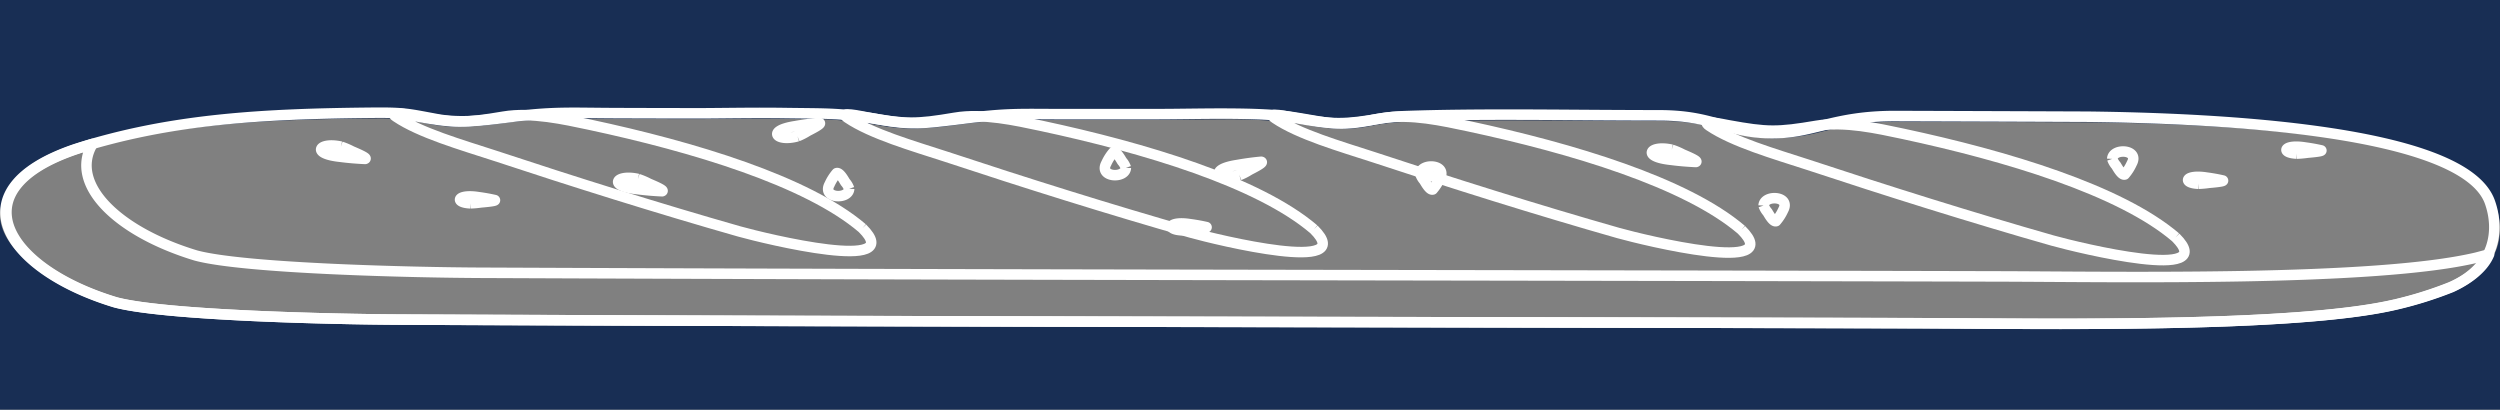
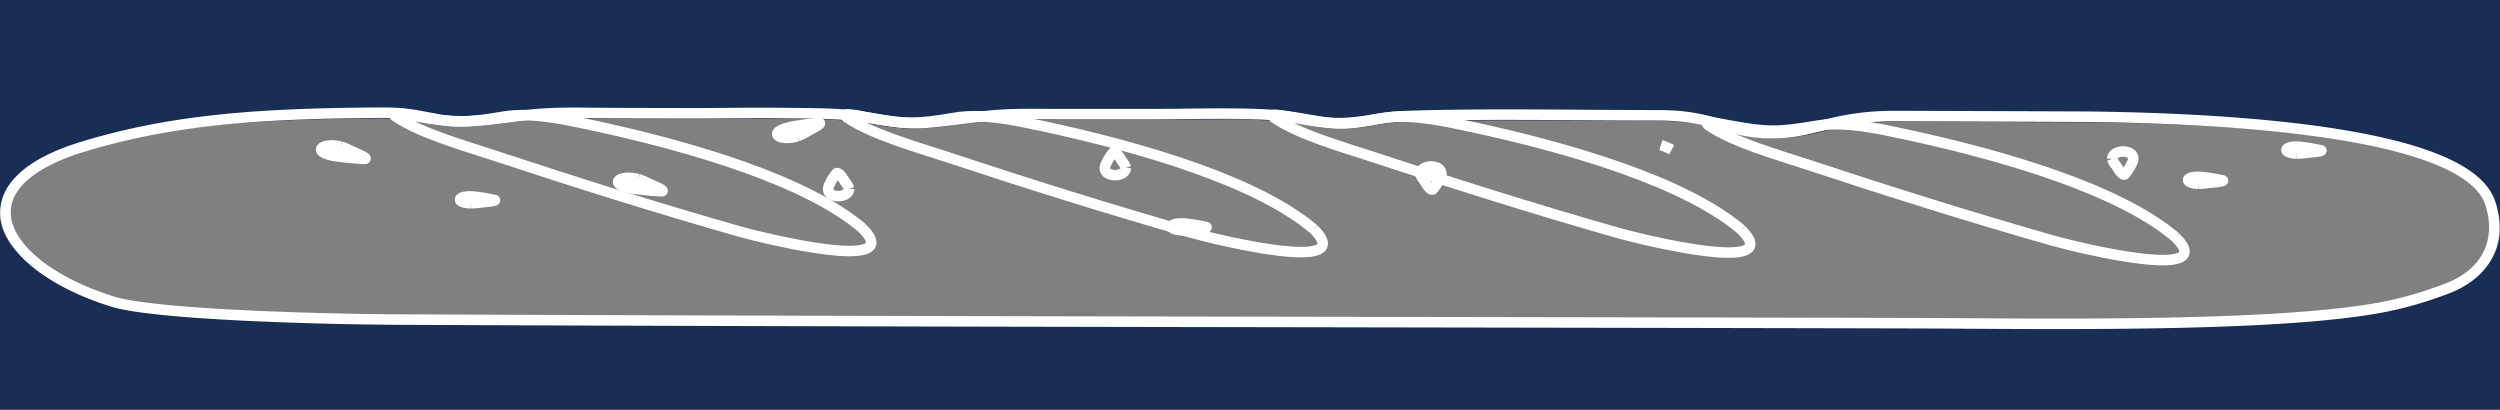
<svg xmlns="http://www.w3.org/2000/svg" width="476.001" height="78.002" viewBox="0 0 476.001 78.002">
  <rect x="0" y="0" width="476.001" height="78.002" fill="#808080" stroke="none" />
  <g id="Group_25490" data-name="Group 25490" transform="translate(11454 18191)">
    <path id="Subtraction_30" data-name="Subtraction 30" d="M476,78H0V41.038c.061,3.082,2.087,6.277,5.861,9.237A45.179,45.179,0,0,0,20.942,57.5c9.513,2.462,42.432,3.131,54.313,3.181,62.719.265,126.522.372,188.224.475h.046c33.351.056,67.837.113,101.95.2,2.71.007,5.831.026,9.135.046h.008c5.319.032,11.347.069,17.711.069,21.126,0,50.827-.371,64.785-3.583l.018-.005a75.88,75.88,0,0,0,10.489-3.169c8.494-3.528,9.465-10.4,7.541-15.662-2.144-5.859-12.63-10.171-31.165-12.818-12.158-1.736-27.513-2.725-45.637-2.94-12.133-.045-24.407-.085-36.277-.124l-.516,0h-.219a53.2,53.2,0,0,0-13.175,1.582l-1,.236a37.641,37.641,0,0,1-9.263,1.347c-.182,0-.37,0-.556-.005a32.753,32.753,0,0,1-9.056-1.516,39.673,39.673,0,0,0-11.941-1.772c-1.644,0-3.364-.008-5.258-.015-3.156-.009-6.355-.03-9.741-.052h-.059c-4.582-.03-9.319-.06-14.008-.06-8.051,0-14.378.092-19.91.29a38.312,38.312,0,0,0-6.241.743,30.239,30.239,0,0,1-5.624.609,35.482,35.482,0,0,1-6.1-.676l-.01,0c-.88-.146-1.877-.312-2.994-.478a106.917,106.917,0,0,0-13.878-.677c-2.29,0-4.547.025-6.729.05h-.011c-1.824.021-3.546.04-5.1.042-4.688.005-9.608.007-15.041.007h-2.82c-1.453,0-2.735-.007-3.867-.012h-.028c-.952,0-1.851-.009-2.677-.009a93.22,93.22,0,0,0-13.644.928l-1.527.179a63.621,63.621,0,0,1-7.236.58,38.384,38.384,0,0,1-6.562-.65,77.74,77.74,0,0,0-15.023-1.179c-.9-.009-1.916-.02-3.019-.035-1.528-.022-3.077-.033-4.735-.033-2.306,0-4.492.02-6.807.042h-.026q-2.071.019-4.288.035c-6.013,0-11.515-.016-16.823-.035-1.5-.005-2.819-.019-4.093-.032h-.03c-1.3-.013-2.537-.026-3.705-.026a86.971,86.971,0,0,0-12.373.814l-.06.007a73.515,73.515,0,0,1-8.95.734,27.524,27.524,0,0,1-4.87-.4c-.571-.1-1.091-.2-1.571-.282a40.381,40.381,0,0,0-9.25-.9c-.393,0-.809,0-1.271.006-23.021.209-39.738,1.375-57.061,6.718C8.8,30.754,5.354,32.564,3.1,34.655a8.531,8.531,0,0,0-3.1,6.1V0H476V78Z" transform="translate(-11453.999 -18191)" fill="#182e54" />
    <g id="Group_25487" data-name="Group 25487" transform="translate(-11461.998 -18178.775)">
      <g id="Group_15986" data-name="Group 15986" transform="translate(1.517 0)">
        <g id="Group_15984" data-name="Group 15984" transform="translate(0 6.331)">
          <g id="Group_25488" data-name="Group 25488">
            <path id="Path_42196" data-name="Path 42196" d="M455.08,36.5c-19.239,4.592-68.676,3.638-91.23,3.582-96.294-.242-192.653-.27-288.929-.692-11.912-.052-44.617-.747-54.071-3.286C-.065,29.787-9.674,14.712,13.27,6.946,31.314,1.172,48.825.207,70.078.007c5.932-.056,6.78.245,12.038,1.213,4.534.839,9.3.222,13.818-.356,8.21-1.114,11.776-.812,20.112-.781q8.377.031,16.749.036c5.517-.034,10.16-.13,15.785-.046,8,.116,10.43-.053,17.962,1.254,5.72.992,7.814.771,13.737.072l1.52-.185c9.1-1.18,10.955-.94,20.127-.936q8.894,0,17.781-.007c7.422-.009,18.855-.438,25.606.6,6.25.965,8.23,1.822,14.661.565a36.931,36.931,0,0,1,6.214-.768C279.9.163,295.854.448,309.711.488Q312.33.5,314.946.5c10.42.031,12.642,3.238,20.9,3.4,8.328.161,11.9-3.3,24.108-3.263s24.42.084,36.629.13c24.114.3,71.557,2.376,76.461,16.277,1.8,5.1,1.283,12.39-7.508,16.178A73.31,73.31,0,0,1,455.1,36.5" transform="translate(7.52 2.9)" fill="none" stroke="#fff" stroke-linejoin="round" stroke-width="2" fill-rule="evenodd" />
-             <path id="Path_42197" data-name="Path 42197" d="M456.52,48.95c-19.238,4.592-68.679,3.638-91.23,3.582C269,52.29,172.636,52.262,76.36,51.84c-11.912-.051-44.618-.747-54.075-3.286C1.375,42.234-8.237,27.159,14.707,19.393q1.551-.525,3.137-1C13.29,26.021,22.48,35.094,37.52,39.64c9.453,2.537,42.162,3.234,54.074,3.286,96.281.42,192.64.448,288.929.692,22.547.057,71.986,1.011,91.23-3.582l2.385-.631c-.992,2.38-3.49,4.565-7.17,6.271a73.143,73.143,0,0,1-10.441,3.273" transform="translate(6.271 -9.545)" fill="none" stroke="#fff" stroke-linejoin="round" stroke-width="2" fill-rule="evenodd" />
            <path id="Path_42198" data-name="Path 42198" d="M174.684,27.585c8.6,8.573-18.31,2.048-23.437.615-15.306-4.355-31.841-9.557-46.526-14.421-6.475-2.1-14.293-4.36-18.828-7.421-1.928-1.3,2.5-.32,3.67-.107,7.339,1.339,9.312,1.357,16.763.093,5.386-.913,11.551.5,16.419,1.523,19.628,4.2,41.35,10.686,51.938,19.717" transform="translate(246.041 -0.953)" fill="none" stroke="#fff" stroke-linejoin="round" stroke-width="2" fill-rule="evenodd" />
            <path id="Path_42199" data-name="Path 42199" d="M294.387,23.147c8.6,8.573-18.312,2.048-23.436.616-15.307-4.355-31.841-9.557-46.528-14.42-6.476-2.1-14.293-4.36-18.828-7.422-1.928-1.3,2.5-.32,3.67-.107,7.341,1.339,9.313,1.357,16.766.093,5.386-.913,11.55.5,16.418,1.524,19.63,4.2,41.35,10.686,51.94,19.717" transform="translate(43.661 2.049)" fill="none" stroke="#fff" stroke-linejoin="round" stroke-width="2" fill-rule="evenodd" />
            <path id="Path_42200" data-name="Path 42200" d="M412.243,22.87c8.6,8.573-18.311,2.048-23.437.615-15.307-4.355-31.842-9.557-46.527-14.42-6.476-2.1-14.294-4.36-18.827-7.421-1.929-1.3,2.5-.32,3.67-.107,7.341,1.339,9.313,1.357,16.766.093,5.378-.911,11.549.5,16.417,1.523,19.629,4.2,41.349,10.686,51.94,19.718" transform="translate(-155.598 2.237)" fill="none" stroke="#fff" stroke-linejoin="round" stroke-width="2" fill-rule="evenodd" />
            <path id="Path_42201" data-name="Path 42201" d="M536.7,22.23c8.6,8.573-18.313,2.047-23.437.614-15.307-4.355-31.842-9.557-46.528-14.42C460.26,6.32,452.444,4.064,447.911,1c-1.928-1.3,2.5-.32,3.668-.107,7.341,1.339,9.315,1.357,16.765.093,5.386-.913,11.551.5,16.418,1.524,19.63,4.2,41.351,10.685,51.941,19.718" transform="translate(-366.02 2.671)" fill="none" stroke="#fff" stroke-linejoin="round" stroke-width="2" fill-rule="evenodd" />
-             <path id="Path_42202" data-name="Path 42202" d="M343.619,31.441c-3.86,1.1-6.1-1.052-.42-1.928,1.487-.268,3.021-.476,4.585-.621.656.135-1.9,1.373-2.277,1.586a11.435,11.435,0,0,1-1.88.962" transform="translate(-101.163 -16.647)" fill="none" stroke="#fff" stroke-linejoin="round" stroke-width="2" fill-rule="evenodd" />
            <path id="Path_42203" data-name="Path 42203" d="M465.418,8.561c-3.86,1.1-6.1-1.052-.418-1.928,1.487-.268,3.021-.475,4.584-.62.656.135-1.9,1.374-2.278,1.586a11.411,11.411,0,0,1-1.887.963" transform="translate(-307.089 -1.168)" fill="none" stroke="#fff" stroke-linejoin="round" stroke-width="2" fill-rule="evenodd" />
            <path id="Path_42204" data-name="Path 42204" d="M381.232,26.189c-.09,2.1-5.213,1.851-3.728-.847a8.805,8.805,0,0,1,1.359-2.132c.6-.187,1.465,1.47,1.645,1.73a3.68,3.68,0,0,1,.727,1.249" transform="translate(-160.385 -12.793)" fill="none" stroke="#fff" stroke-linejoin="round" stroke-width="2" fill-rule="evenodd" />
            <path id="Path_42205" data-name="Path 42205" d="M457.519,38.531c-.09,2.1-5.215,1.85-3.73-.846a8.776,8.776,0,0,1,1.358-2.132c.6-.187,1.466,1.471,1.645,1.73a3.7,3.7,0,0,1,.727,1.249" transform="translate(-289.36 -21.143)" fill="none" stroke="#fff" stroke-linejoin="round" stroke-width="2" fill-rule="evenodd" />
-             <path id="Path_42206" data-name="Path 42206" d="M223.738,21.331c-4.043-.913-5.882,1.341-.07,1.94,1.531.2,3.1.329,4.676.4.627-.167-2.137-1.276-2.553-1.469a13.473,13.473,0,0,0-2.051-.868" transform="translate(101.032 -11.386)" fill="none" stroke="#fff" stroke-linejoin="round" stroke-width="2" fill-rule="evenodd" />
+             <path id="Path_42206" data-name="Path 42206" d="M223.738,21.331a13.473,13.473,0,0,0-2.051-.868" transform="translate(101.032 -11.386)" fill="none" stroke="#fff" stroke-linejoin="round" stroke-width="2" fill-rule="evenodd" />
            <path id="Path_42207" data-name="Path 42207" d="M508.71,38.563c-4.041-.912-5.881,1.342-.071,1.94,1.532.2,3.1.329,4.677.4.627-.167-2.137-1.276-2.551-1.469a13.343,13.343,0,0,0-2.053-.867" transform="translate(-380.77 -23.045)" fill="none" stroke="#fff" stroke-linejoin="round" stroke-width="2" fill-rule="evenodd" />
            <path id="Path_42208" data-name="Path 42208" d="M590.6,19.525c-4.042-.913-5.882,1.341-.071,1.94,1.531.2,3.1.329,4.677.4.627-.167-2.138-1.276-2.552-1.469a13.445,13.445,0,0,0-2.053-.867" transform="translate(-519.211 -10.164)" fill="none" stroke="#fff" stroke-linejoin="round" stroke-width="2" fill-rule="evenodd" />
            <path id="Path_42209" data-name="Path 42209" d="M290.285,33.079c.09-2.1,5.214-1.85,3.728.846a8.8,8.8,0,0,1-1.357,2.133c-.6.187-1.465-1.469-1.647-1.729a3.707,3.707,0,0,1-.725-1.249" transform="translate(-13.378 -18.534)" fill="none" stroke="#fff" stroke-linejoin="round" stroke-width="2" fill-rule="evenodd" />
-             <path id="Path_42210" data-name="Path 42210" d="M195.643,51.728c.091-2.1,5.213-1.851,3.73.846a8.807,8.807,0,0,1-1.359,2.132c-.6.187-1.465-1.469-1.645-1.73a3.681,3.681,0,0,1-.727-1.249" transform="translate(146.632 -31.15)" fill="none" stroke="#fff" stroke-linejoin="round" stroke-width="2" fill-rule="evenodd" />
            <path id="Path_42211" data-name="Path 42211" d="M76.763,39.076C73.6,38.933,74.327,37.268,78.3,37.9c1.075.143,2.122.331,3.126.561.241.206-2.321.4-2.724.444a18.043,18.043,0,0,1-1.935.17" transform="translate(348.308 -22.645)" fill="none" stroke="#fff" stroke-linejoin="round" stroke-width="2" fill-rule="evenodd" />
            <path id="Path_42212" data-name="Path 42212" d="M356.961,66.5c-3.164-.143-2.435-1.808,1.535-1.174,1.074.144,2.12.332,3.124.56.242.207-2.321.4-2.723.445a17.563,17.563,0,0,1-1.935.17" transform="translate(-125.422 -41.199)" fill="none" stroke="#fff" stroke-linejoin="round" stroke-width="2" fill-rule="evenodd" />
            <path id="Path_42213" data-name="Path 42213" d="M553.128,50.6c-3.164-.142-2.436-1.808,1.534-1.174,1.075.144,2.121.331,3.125.56.242.207-2.321.4-2.723.445a17.746,17.746,0,0,1-1.936.169" transform="translate(-457.079 -30.443)" fill="none" stroke="#fff" stroke-linejoin="round" stroke-width="2" fill-rule="evenodd" />
            <path id="Path_42214" data-name="Path 42214" d="M49.647,21.332c-3.164-.143-2.434-1.808,1.535-1.174,1.075.144,2.12.332,3.125.561.241.206-2.321.4-2.725.445a17.711,17.711,0,0,1-1.934.169" transform="translate(394.152 -10.64)" fill="none" stroke="#fff" stroke-linejoin="round" stroke-width="2" fill-rule="evenodd" />
            <path id="Path_42215" data-name="Path 42215" d="M99.538,24.26c.089-2.1,5.213-1.851,3.727.847a8.73,8.73,0,0,1-1.357,2.132c-.6.187-1.465-1.469-1.645-1.73a3.667,3.667,0,0,1-.725-1.249" transform="translate(309.117 -12.567)" fill="none" stroke="#fff" stroke-linejoin="round" stroke-width="2" fill-rule="evenodd" />
          </g>
        </g>
      </g>
    </g>
  </g>
</svg>